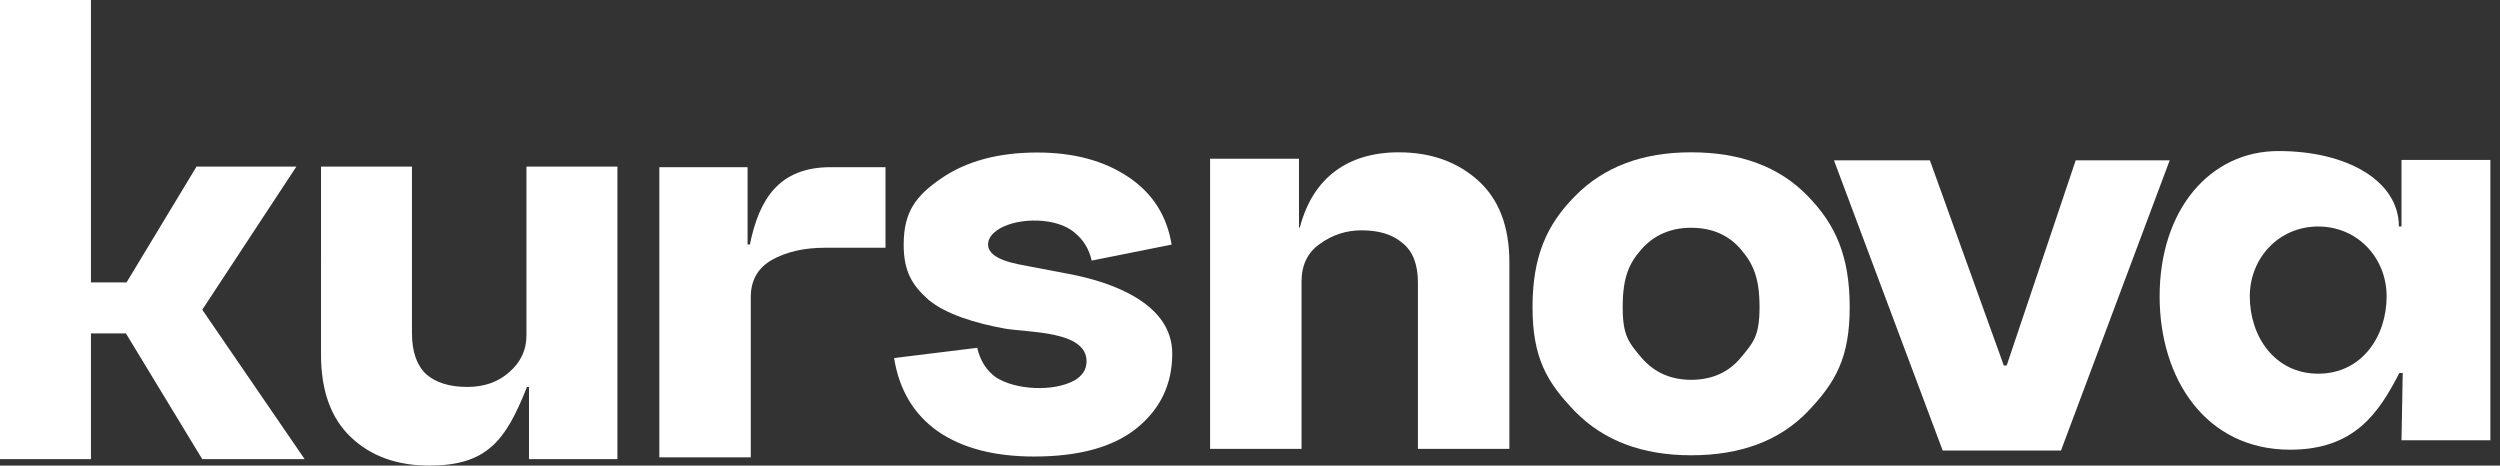
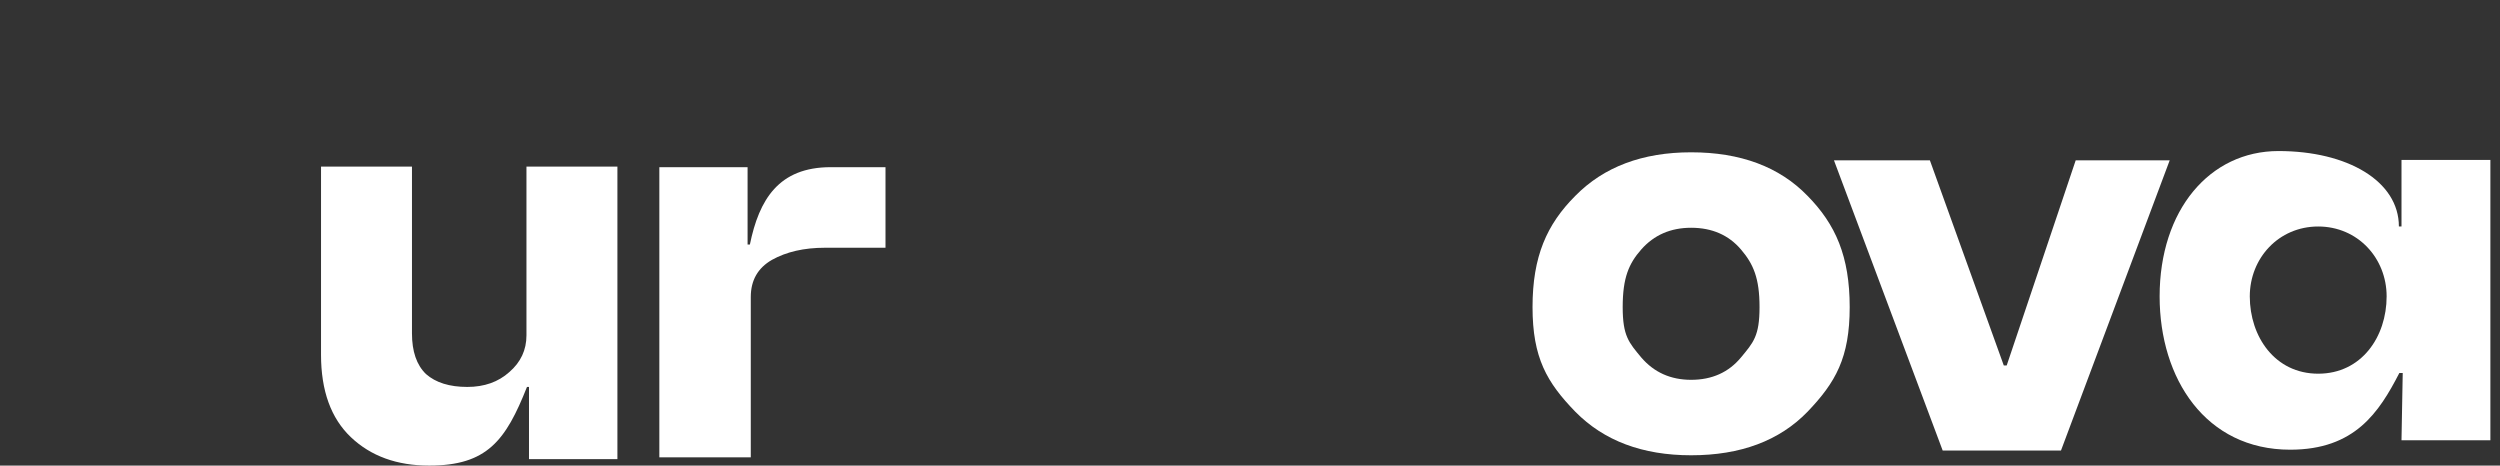
<svg xmlns="http://www.w3.org/2000/svg" width="247" height="46" viewBox="0 0 247 46" fill="none">
  <rect x="0" y="0" width="247" height="46" fill="#333333" stroke="none" />
  <path d="M191.937 44.513L181.197 15.844H190.674L197.974 36.108H198.262L205.078 15.844H214.365L203.625 44.513H191.937Z" fill="white" />
  <path fill-rule="evenodd" clip-rule="evenodd" d="M226.27 44.43C232.661 44.43 235.047 40.742 237.057 36.85H237.389L237.268 43.5H246.05V15.799H237.268V22.378H237.01C237.01 17.891 231.931 14.923 225.116 14.923C218.301 14.923 213.371 20.767 213.371 29.284C213.371 37.414 217.918 44.43 226.27 44.43ZM229.039 36.921C224.758 36.921 222.279 33.252 222.279 29.284C222.279 25.503 225.134 22.378 229.039 22.378C232.938 22.378 235.799 25.496 235.799 29.284C235.799 33.264 233.327 36.921 229.039 36.921Z" fill="white" />
-   <path d="M0 45.363L0 0H8.986L8.986 27.899H12.505L19.417 16.458H29.282L19.983 30.599L30.099 45.363H19.982L12.442 32.943H8.986L8.986 45.363H0Z" fill="white" />
  <path d="M52.265 45.363V38.229H52.066C49.968 43.525 48.127 46 42.4 46C39.216 46 36.64 45.066 34.671 43.197C32.702 41.329 31.717 38.611 31.717 35.044L31.718 16.459H40.703L40.703 32.943C40.703 34.726 41.164 36.063 42.086 36.955C43.049 37.804 44.411 38.229 46.17 38.229C47.846 38.229 49.228 37.741 50.318 36.764C51.449 35.788 52.014 34.577 52.014 33.133L52.014 16.459H61L61 45.363H52.265Z" fill="white" />
  <path d="M65.143 45.187L65.143 16.517H73.861V20.338V24.159H74.089C74.999 19.711 76.934 16.517 82.075 16.517L87.487 16.517V24.477L81.506 24.477C79.442 24.477 77.694 24.877 76.262 25.678C74.872 26.478 74.177 27.699 74.177 29.342L74.177 45.187H65.143Z" fill="white" />
-   <path d="M88.335 35.375L96.549 34.364C96.844 35.628 97.454 36.596 98.381 37.27C100.33 38.541 104.098 38.727 106.152 37.586C106.952 37.123 107.352 36.491 107.352 35.691C107.352 32.65 101.529 32.867 99.255 32.46C96.223 31.912 93.359 30.99 91.716 29.6C90.115 28.168 89.283 26.82 89.283 24.166C89.283 20.923 90.504 19.344 92.947 17.659C95.432 15.932 98.612 15.069 102.487 15.069C106.067 15.069 109.058 15.869 111.459 17.47C113.859 19.07 115.291 21.302 115.755 24.166L107.857 25.746C107.605 24.609 107.036 23.682 106.152 22.966C104.4 21.477 100.71 21.458 98.76 22.587C98.002 23.05 97.623 23.558 97.623 24.166C97.623 25.713 100.625 26.1 101.666 26.314L105.646 27.073C109.74 27.847 115.818 29.924 115.818 34.933C115.818 37.965 114.639 40.429 112.28 42.325C109.964 44.178 106.594 45.105 102.172 45.105C98.254 45.105 95.096 44.283 92.695 42.641C90.294 40.956 88.841 38.534 88.335 35.375Z" fill="white" />
-   <path d="M119.558 44.349L119.558 15.68H128.34V22.477H128.425C129.709 17.517 133.219 15.048 138.196 15.048C141.355 15.048 143.966 15.975 146.03 17.828C148.094 19.681 149.126 22.377 149.126 25.915V44.349H140.091V27.936C140.091 26.125 139.586 24.819 138.575 24.019C137.606 23.177 136.258 22.756 134.531 22.756C133.015 22.756 131.646 23.198 130.425 24.082C129.203 24.925 128.593 26.167 128.593 27.81V44.349H119.558Z" fill="white" />
  <path d="M167.082 44.981C162.28 44.981 158.468 43.549 155.647 40.685C152.825 37.779 151.414 35.352 151.414 30.34C151.414 25.328 152.825 22.166 155.647 19.344C158.468 16.48 162.28 15.048 167.082 15.048C171.968 15.048 175.8 16.48 178.58 19.344C181.36 22.166 182.75 25.328 182.75 30.34C182.75 35.352 181.36 37.779 178.58 40.685C175.8 43.549 171.968 44.981 167.082 44.981ZM167.082 37.526C169.146 37.526 170.788 36.789 172.01 35.315C173.231 33.84 173.842 33.204 173.842 30.34C173.842 27.476 173.231 26.083 172.01 24.651C170.788 23.219 169.146 22.503 167.082 22.503C165.06 22.503 163.417 23.219 162.154 24.651C160.932 26.041 160.322 27.434 160.322 30.34C160.322 33.204 160.932 33.84 162.154 35.315C163.417 36.789 165.06 37.526 167.082 37.526Z" fill="white" />
</svg>